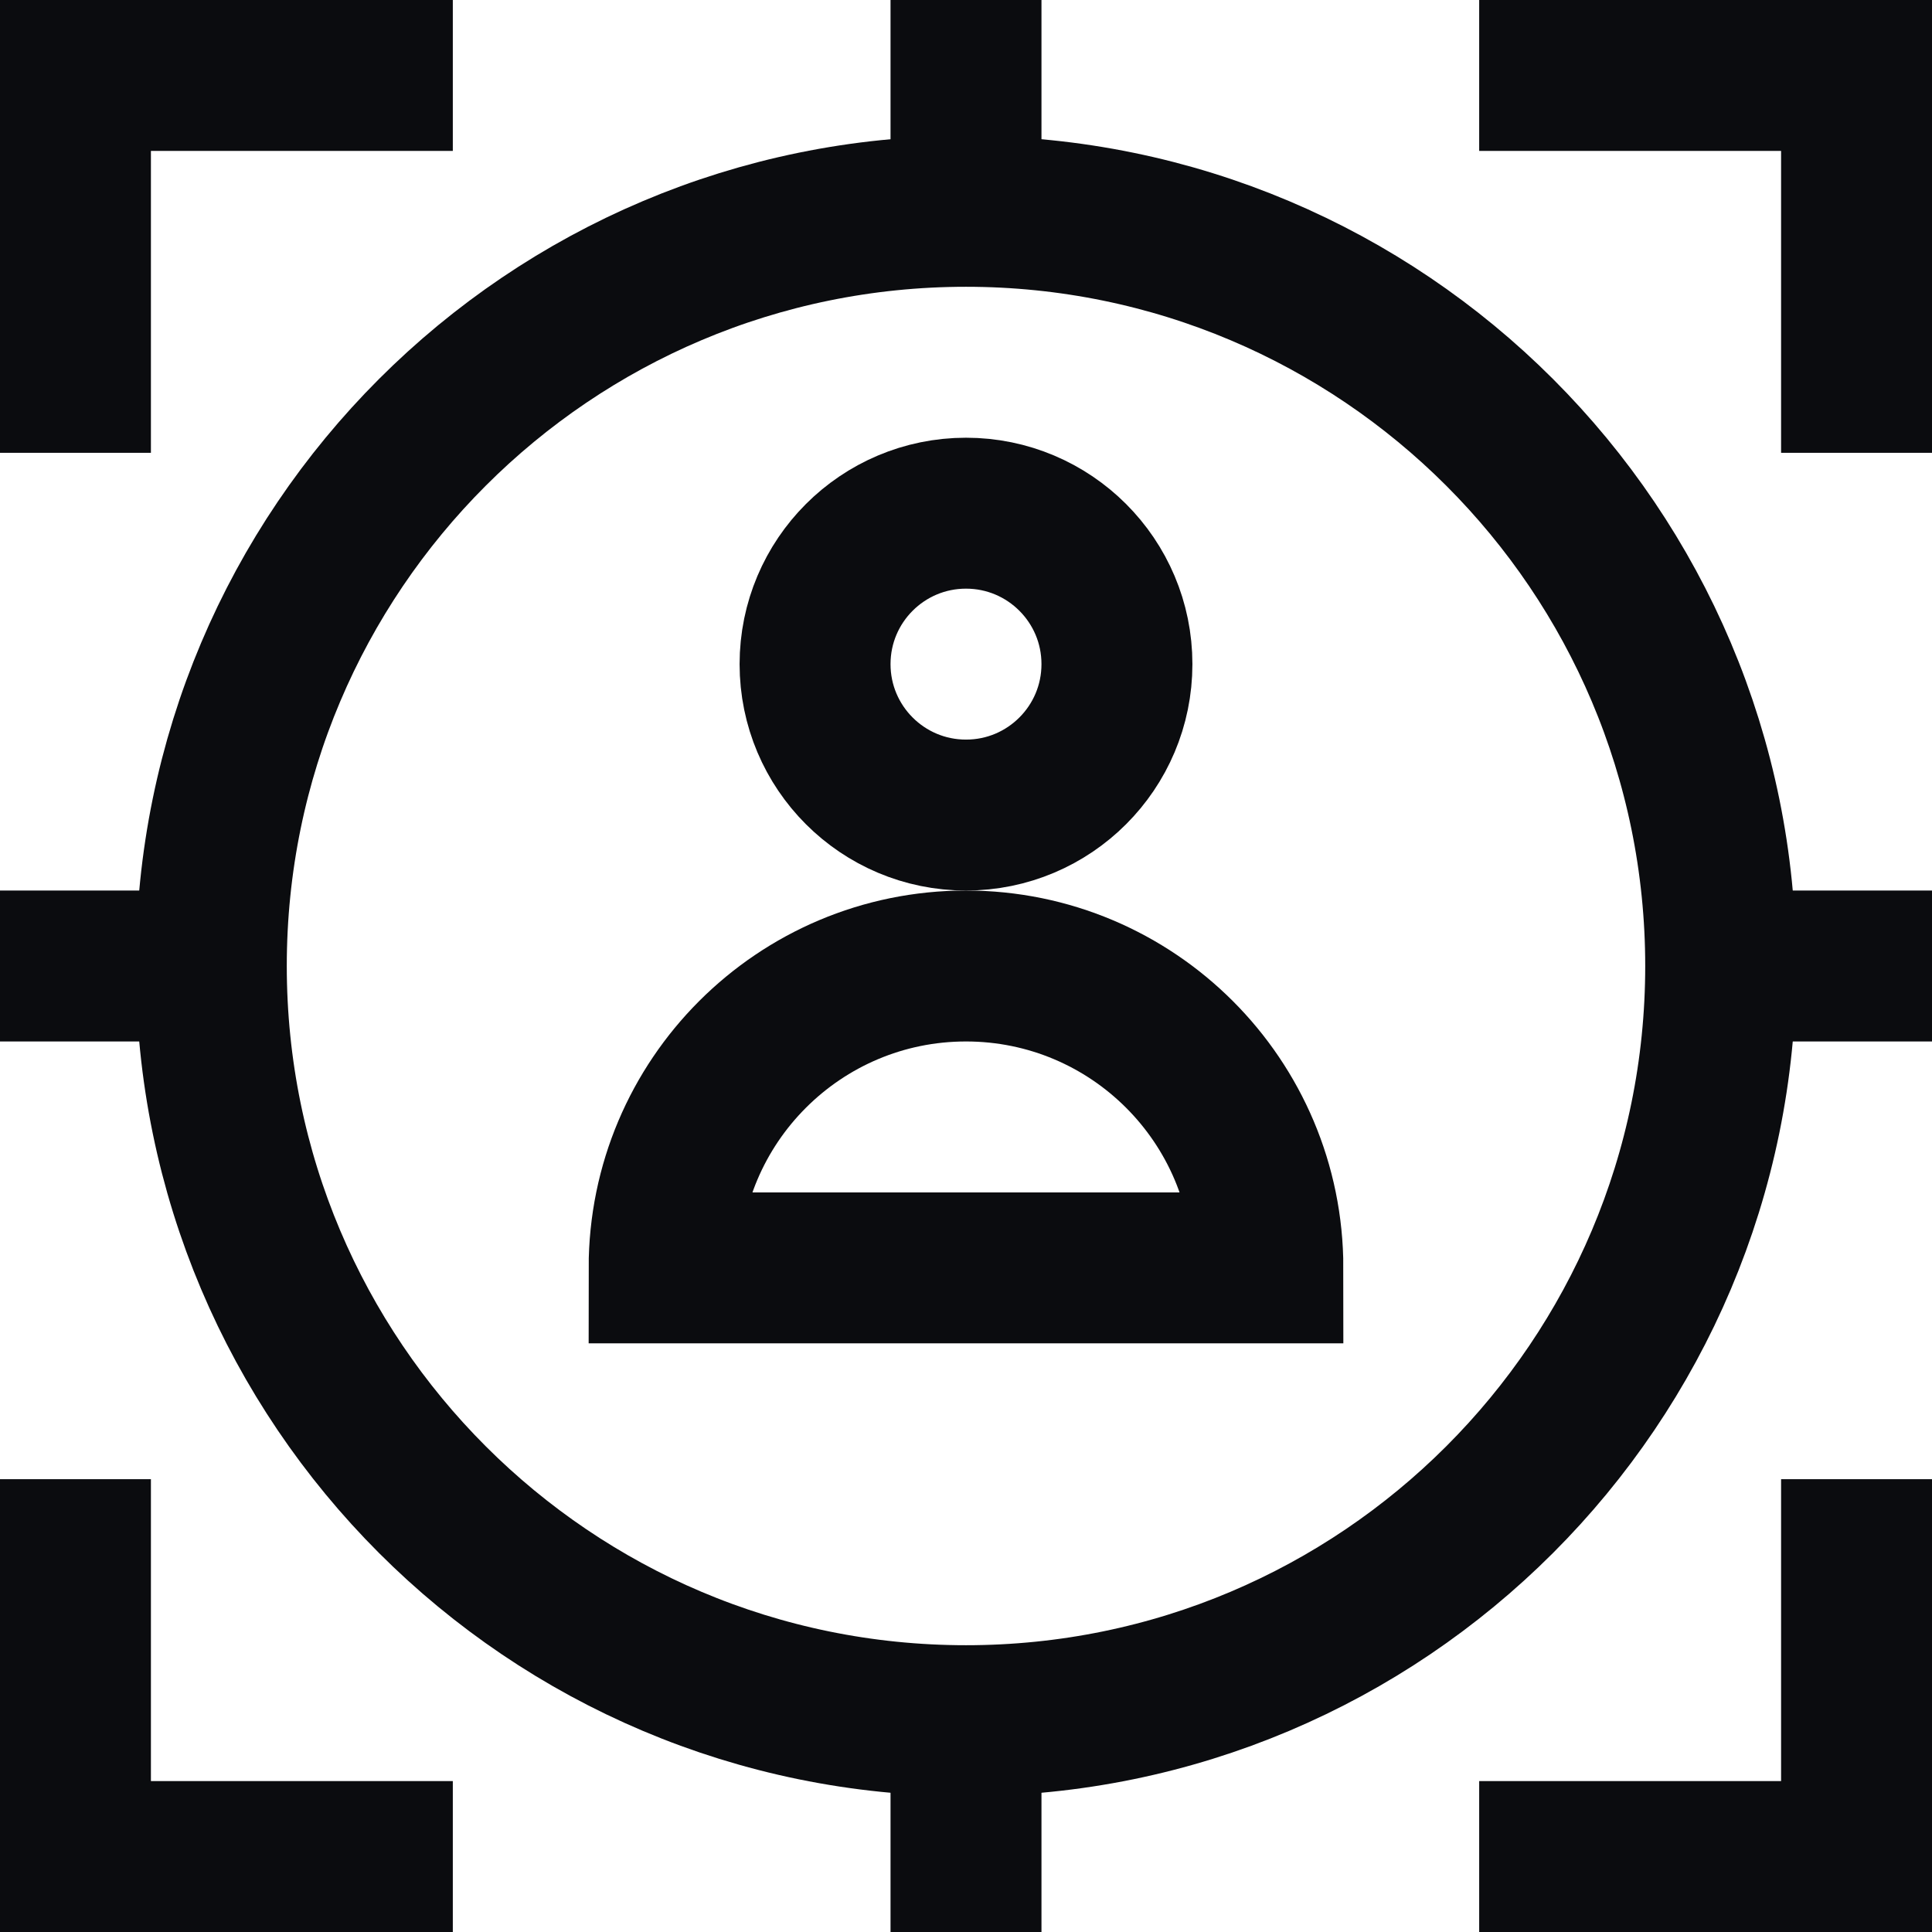
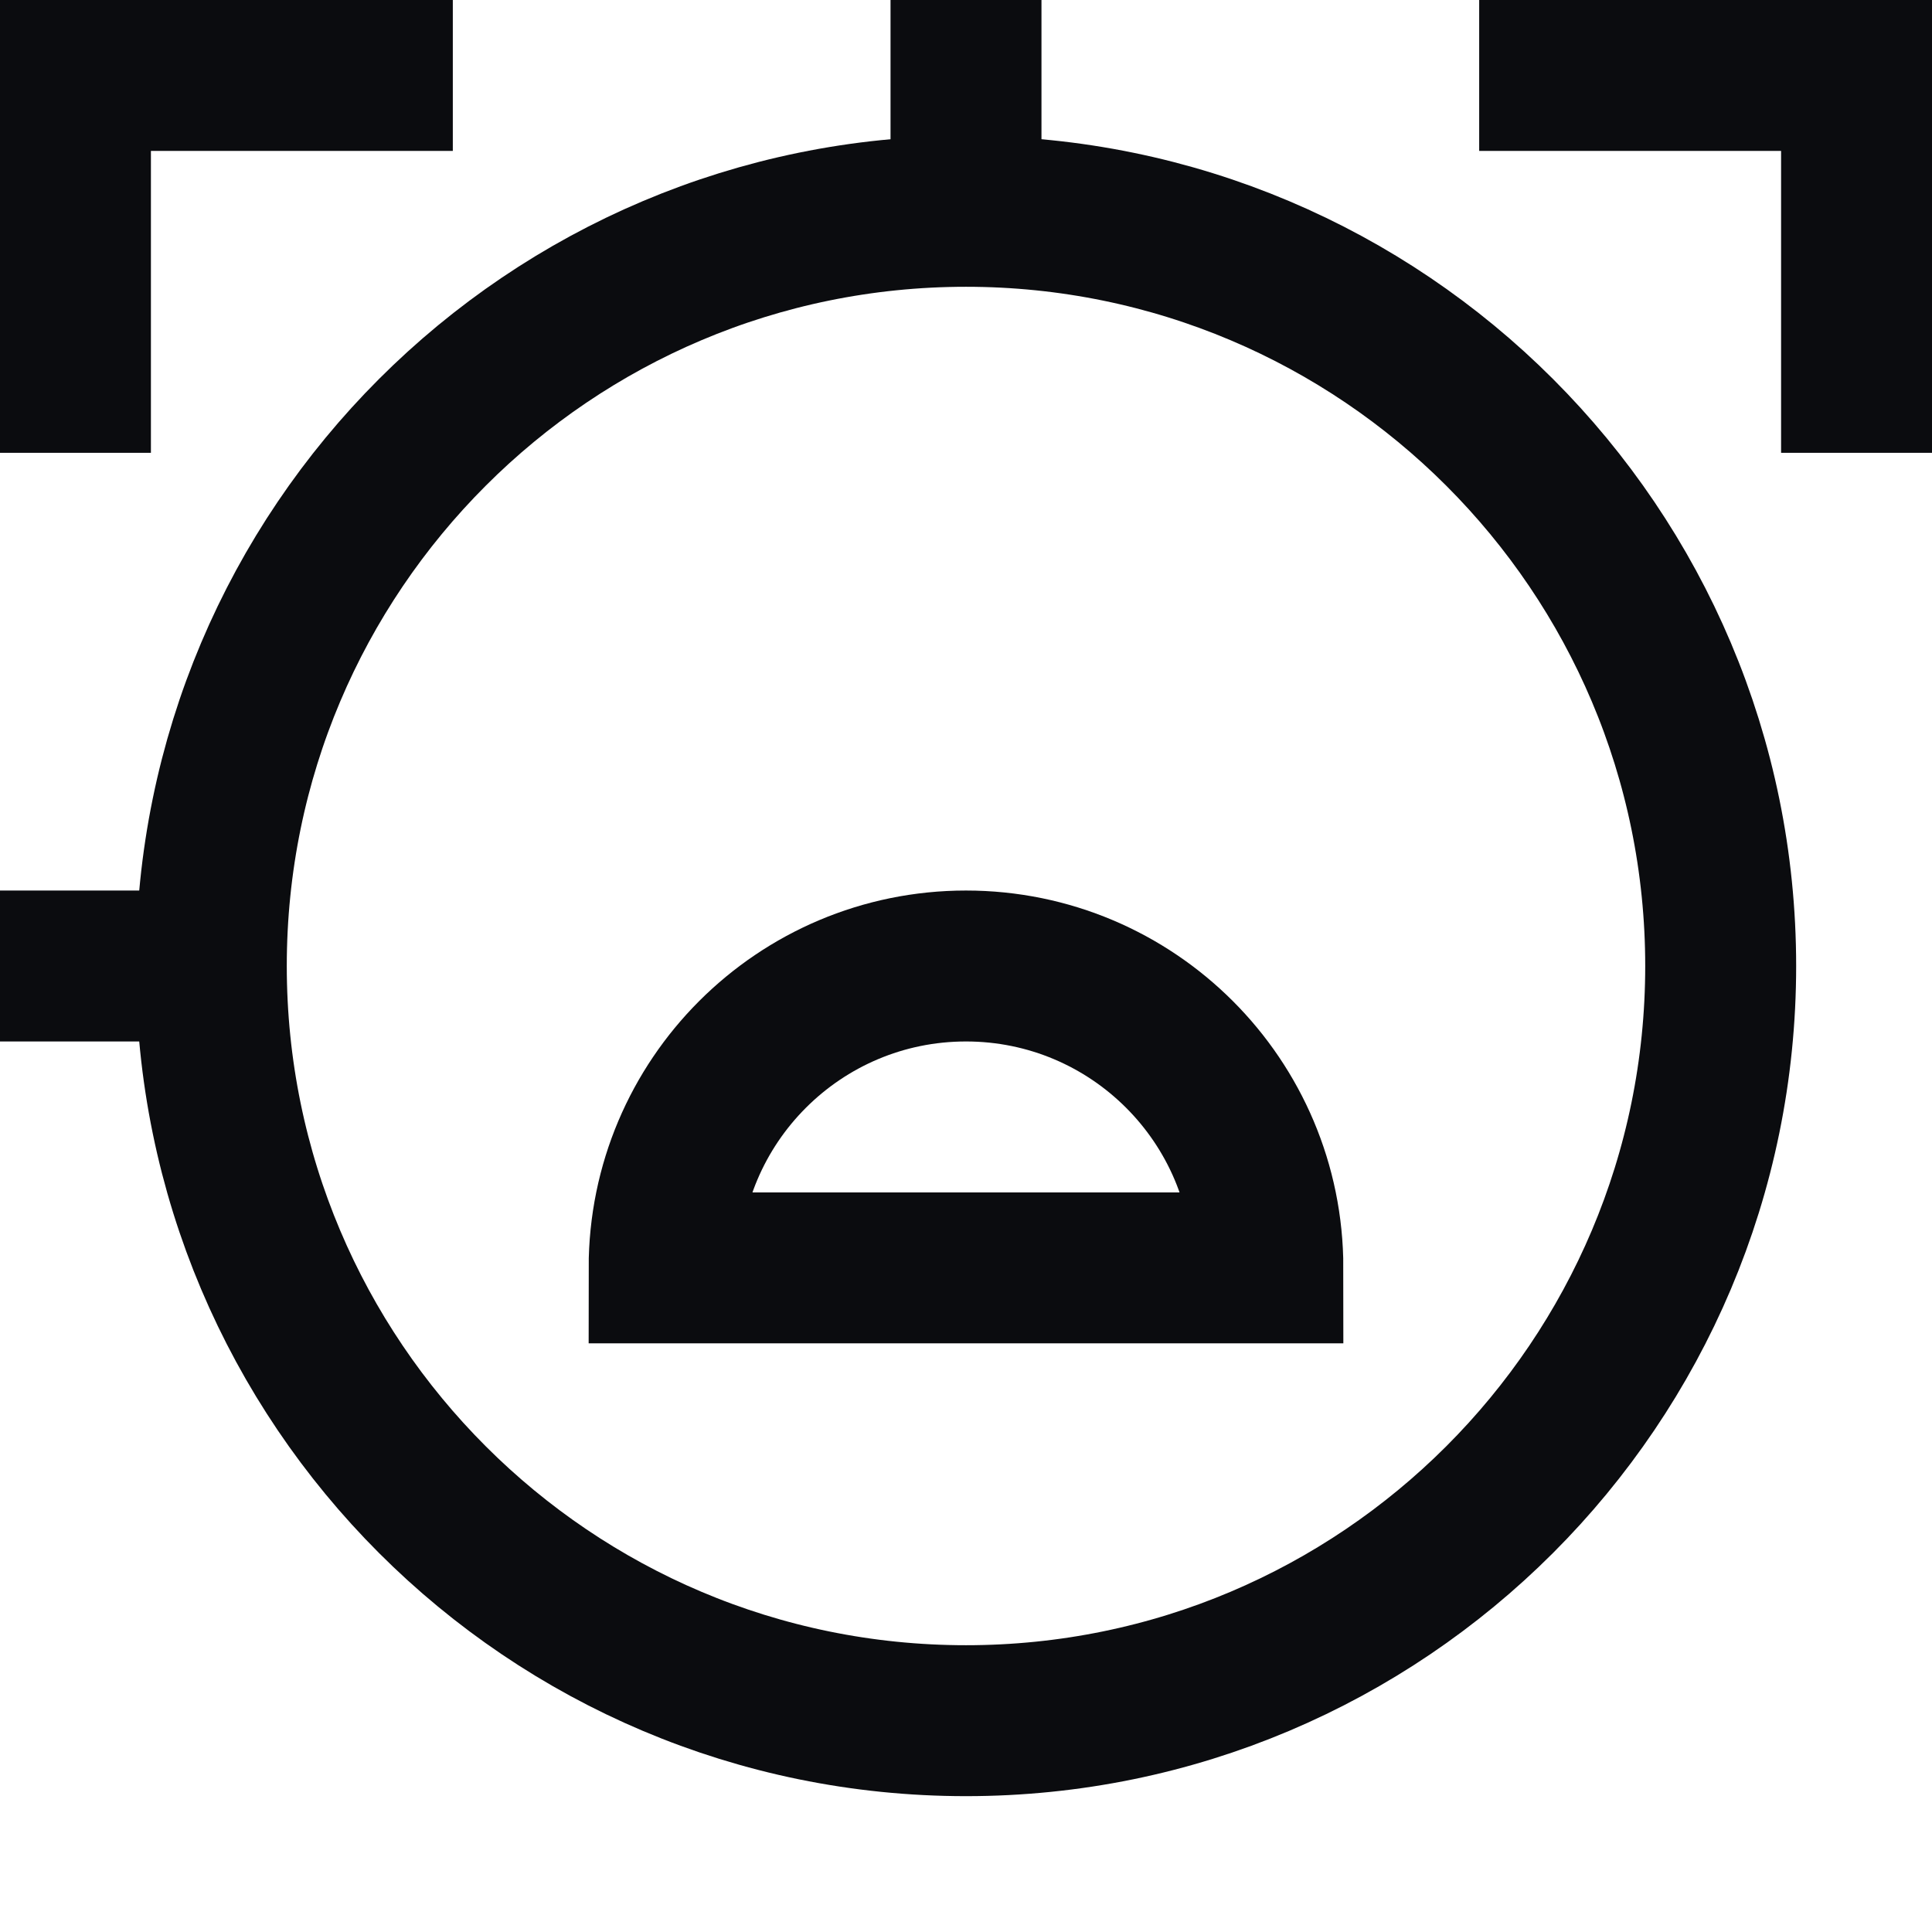
<svg xmlns="http://www.w3.org/2000/svg" width="40" height="40" viewBox="0 0 40 40" fill="none">
  <g clip-path="url(#clip0_22048_11767)">
-     <path d="M20 16.875C21.726 16.875 23.125 15.476 23.125 13.75C23.125 12.024 21.726 10.625 20 10.625C18.274 10.625 16.875 12.024 16.875 13.75C16.875 15.476 18.274 16.875 20 16.875Z" stroke="#0B0C0F" stroke-width="3.125" stroke-miterlimit="10" />
    <path d="M26.25 26.25H13.75C13.75 22.798 16.548 20 20 20C23.452 20 26.25 22.798 26.25 26.25Z" stroke="#0B0C0F" stroke-width="3.125" stroke-miterlimit="10" />
    <path d="M20 35.625C28.629 35.625 35.625 28.629 35.625 20C35.625 11.371 28.629 4.375 20 4.375C11.371 4.375 4.375 11.371 4.375 20C4.375 28.629 11.371 35.625 20 35.625Z" stroke="#0B0C0F" stroke-width="3.125" stroke-miterlimit="10" />
-     <path d="M20 40V35.625" stroke="#0B0C0F" stroke-width="3.125" stroke-miterlimit="10" />
    <path d="M20 4.375V0" stroke="#0B0C0F" stroke-width="3.125" stroke-miterlimit="10" />
    <path d="M0 20H4.375" stroke="#0B0C0F" stroke-width="3.125" stroke-miterlimit="10" />
-     <path d="M35.625 20H40" stroke="#0B0C0F" stroke-width="3.125" stroke-miterlimit="10" />
    <path d="M1.562 9.375V1.562H9.375" stroke="#0B0C0F" stroke-width="3.125" stroke-miterlimit="10" />
    <path d="M38.438 9.375V1.562H30.625" stroke="#0B0C0F" stroke-width="3.125" stroke-miterlimit="10" />
-     <path d="M38.438 30.625V38.438H30.625" stroke="#0B0C0F" stroke-width="3.125" stroke-miterlimit="10" />
-     <path d="M1.562 30.625V38.438H9.375" stroke="#0B0C0F" stroke-width="3.125" stroke-miterlimit="10" />
  </g>
  <defs>
    <clipPath id="clip0_22048_11767">
      <rect width="40" height="40" fill="white" />
    </clipPath>
  </defs>
</svg>